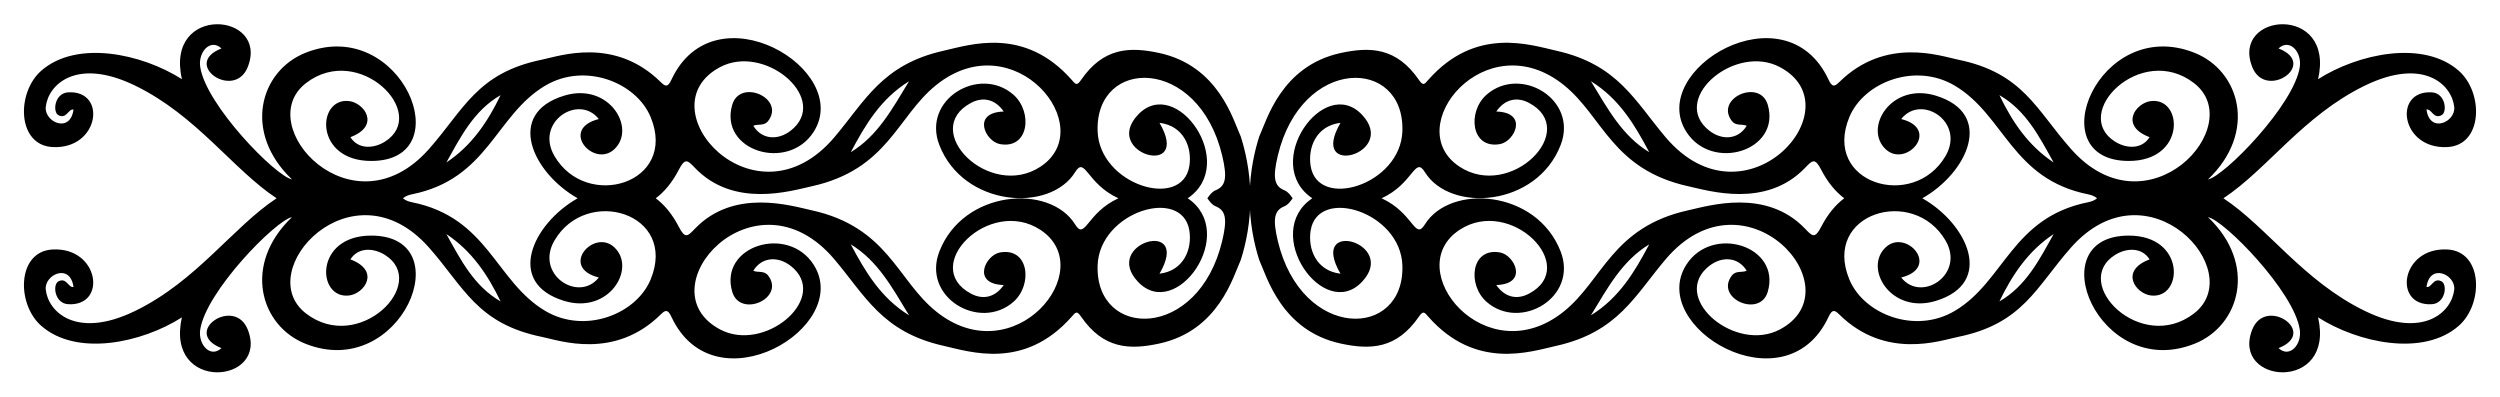
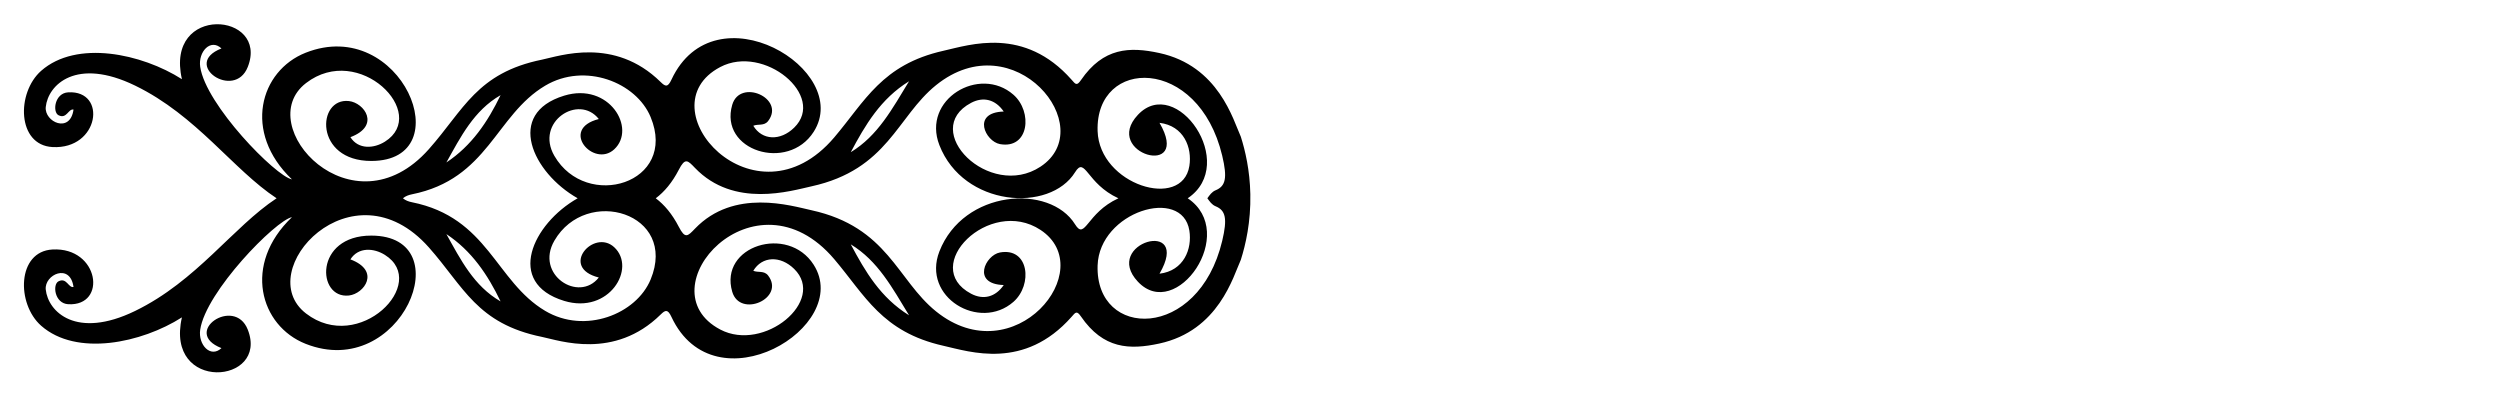
<svg xmlns="http://www.w3.org/2000/svg" version="1.1" id="Layer_1" x="0px" y="0px" viewBox="0 0 2610.003 414" enable-background="new 0 0 2610.003 414" xml:space="preserve">
  <g>
-     <path d="M1314.562,271.223c7.873,17.145,23.009,74.017,85.221,87.46c30.903,6.676,58.318,5.75,81.698-28.293   c4.513-6.569,5.758-4.18,9.854,0.446c49.411,55.792,105.939,36.418,133.789,30.15c64.111-14.433,81.774-52.542,113.852-90.341   c83.257-98.098,199.096,31.326,119.054,73.4c-45.651,23.997-110.956-30.167-77.16-63.274c14.468-14.175,33.527-13.364,42.697,1.938   c-5.002,2.141-11.337-0.481-15.499,4.959c-18.167,23.74,29.35,44.774,37.489,16.907c13.981-47.885-58.107-70.402-85.038-28.168   c-41.229,64.655,103.338,151.231,148.474,54.468c3.875-8.31,6.361-7.343,11.322-2.465c48.45,47.638,105.713,27.018,123.758,23.349   c68.076-13.845,81.669-52.279,118.197-93.461c80.036-90.234,185.566,24.774,128.271,68.96   c-55.361,42.694-129.189-31.754-82.362-61.148c11.38-7.143,27.632-8.513,36,4.695c-31.812,11.974-14.474,35.942,1.561,37.709   c33.634,3.705,36.406-62.648-23.438-62.544c-94.243,0.162-31.256,152.401,68.572,113.003   c47.731-18.839,66.019-82.955,14.314-132.262c16.95,3.203,90.075,77.855,95.813,117.568c2.253,15.606-10.781,29.903-22.21,19.152   c42.126-16.406-13.541-54.689-27.47-19.294c-22.48,57.13,86.831,65.967,68.757-12.808c41.976,26.758,110.011,41.286,146.962,8.739   c25.97-22.874,25.246-77.591-11.85-79.598c-48.884-2.645-57.33,59.427-16.412,57.136c14.358-0.805,16.571-20.669,10.152-23.899   c-8.6-4.33-10.245,7.01-15.676,5.915c3.49-25.475,30.575-12.898,28.985,2.65c-2.384,23.21-31.763,52.258-93.27,22.372   c-64.374-31.279-102.195-87.651-147.728-117.643c45.533-29.991,83.354-86.364,147.728-117.643   c61.507-29.886,90.886-0.837,93.27,22.372c1.59,15.548-25.495,28.124-28.985,2.65c5.431-1.095,7.076,10.245,15.676,5.915   c6.419-3.23,4.206-23.094-10.152-23.899c-40.919-2.291-32.472,59.781,16.412,57.136c37.095-2.007,37.82-56.725,11.85-79.598   c-36.95-32.548-104.986-18.019-146.962,8.739c18.074-78.776-91.237-69.939-68.757-12.808c13.929,35.395,69.597-2.888,27.47-19.293   c11.429-10.752,24.464,3.545,22.21,19.152c-5.738,39.714-78.863,114.365-95.813,117.568   c51.705-49.307,33.417-113.424-14.314-132.262c-99.827-39.398-162.814,112.841-68.572,113.004   c59.844,0.104,57.072-66.248,23.438-62.544c-16.035,1.767-33.373,25.735-1.561,37.709c-8.368,13.208-24.62,11.838-36,4.695   c-46.827-29.394,27.001-103.842,82.362-61.148c57.295,44.186-48.235,159.194-128.271,68.959   c-36.528-41.182-50.121-79.616-118.197-93.461c-18.045-3.67-75.309-24.29-123.758,23.349c-4.962,4.878-7.447,5.845-11.322-2.465   c-45.136-96.763-189.703-10.187-148.474,54.468c26.932,42.234,99.019,19.716,85.038-28.168   c-8.139-27.867-55.656-6.833-37.489,16.907c4.162,5.44,10.497,2.818,15.499,4.959c-9.17,15.302-28.229,16.113-42.697,1.938   c-33.796-33.107,31.508-87.271,77.16-63.274c80.042,42.074-35.798,171.498-119.054,73.4   c-32.078-37.799-49.741-75.908-113.852-90.341c-27.85-6.268-84.378-25.643-133.789,30.15c-4.096,4.626-5.341,7.015-9.854,0.446   c-23.38-34.042-50.796-34.969-81.698-28.293c-62.199,13.44-77.342,70.289-85.216,87.448c-4.607,14.522-9.408,35.03-9.915,59.905   C1304.06,231.752,1309.567,255.461,1314.562,271.223z M1721.794,158.893c-28.391-17.225-43.389-45.455-60.849-74.066   C1690.706,103.222,1706.727,130.551,1721.794,158.893z M2143.98,169.607c-26.404-17.457-43.224-42.494-56.583-70.277   C2115.331,115.405,2129.112,142.953,2143.98,169.607z M2087.397,314.671c13.359-27.783,30.179-52.82,56.583-70.277   C2129.112,271.047,2115.331,298.595,2087.397,314.671z M1984.853,124.275c20.973-26.656,66.915,3.091,46.373,38.468   c-33.454,57.614-129.14,28.727-100.485-40.531c14.966-36.168,68.519-57.475,110.136-32.739   c51.876,30.833,59.45,97.406,139.127,113.406c3.35,0.674,6.541,1.777,9.348,4.121c-2.807,2.343-5.999,3.447-9.348,4.121   c-79.676,16-87.251,82.573-139.127,113.406c-41.617,24.736-95.17,3.429-110.136-32.739   c-28.655-69.258,67.031-98.145,100.485-40.531c20.542,35.378-25.399,65.125-46.373,38.468c41.608-10.477,5.214-51.34-16.076-31.641   c-23.586,21.825,5.257,70.39,52.238,56.053c61.719-18.836,33.017-80.47-14.08-107.137c47.097-26.667,75.799-88.301,14.08-107.137   c-46.981-14.338-75.824,34.228-52.238,56.053C1990.067,175.615,2026.461,134.751,1984.853,124.275z M1660.945,329.173   c17.46-28.612,32.458-56.841,60.849-74.066C1706.727,283.449,1690.706,310.778,1660.945,329.173z M1442.384,207   c33.486-15.361,34.621-44.384,45.2-27.287c26.41,42.68,116.618,36.264,141.702-28.229c18.598-47.815-41.985-83.552-77.29-52.635   c-20.327,17.802-16.388,57.084,14.06,51.575c15.169-2.746,29.97-32.991-3.942-34.002c8.635-12.603,21.263-15.815,34.037-9.072   c54.037,28.527-19.05,101.814-72.421,66.645c-62.416-41.13,27.409-150.919,109.067-85.073   c40.676,32.797,50.344,88.094,130.044,105.606c21.359,4.692,80.939,23.14,121.592-19.227c7.681-8.003,10.262-10.946,16.936,1.984   c6.847,13.27,15.037,22.979,24.026,29.714c-8.989,6.735-17.179,16.444-24.026,29.714c-6.673,12.93-9.254,9.987-16.936,1.984   c-40.652-42.367-100.233-23.919-121.592-19.227c-79.7,17.512-89.368,72.809-130.044,105.606   c-81.658,65.846-171.483-43.943-109.067-85.073c53.371-35.169,126.458,38.118,72.421,66.645   c-12.774,6.743-25.402,3.531-34.037-9.072c33.912-1.011,19.111-31.256,3.942-34.002c-30.448-5.509-34.387,33.773-14.06,51.575   c35.305,30.917,95.888-4.82,77.29-52.635c-25.084-64.493-115.292-70.909-141.702-28.229   C1477.006,251.384,1475.87,222.361,1442.384,207z M1349.517,207c-2.432-3.311-4.58-6.684-8.646-8.362   c-10.381-4.287-12.441-12.649-6.865-36.082c24.852-104.45,132.54-102.956,130.093-25.735c-1.781,56.218-88.372,82.805-95.79,36.475   c-3.068-19.175,5.738-42.008,31.169-45.049c-34.239,58.874,60.592,32.151,22.552-8.362   c-39.903-42.499-105.544,51.091-52.007,87.114c-53.536,36.023,12.104,129.613,52.007,87.114   c38.04-40.513-56.791-67.236-22.552-8.362c-25.431-3.041-34.236-25.874-31.169-45.049c7.418-46.329,94.008-19.742,95.79,36.475   c2.447,77.22-105.241,78.715-130.093-25.735c-5.576-23.433-3.516-31.795,6.865-36.081   C1344.937,213.684,1347.085,210.311,1349.517,207z" />
    <path d="M1305.351,202.67c-0.507-24.875-5.308-45.383-9.915-59.905c-7.874-17.159-23.017-74.008-85.216-87.448   c-30.903-6.676-58.318-5.75-81.698,28.293c-4.513,6.569-5.758,4.18-9.854-0.446c-49.411-55.792-105.939-36.417-133.789-30.15   c-64.111,14.433-81.774,52.542-113.852,90.341c-83.257,98.098-199.096-31.325-119.054-73.4   c45.651-23.997,110.956,30.167,77.16,63.274c-14.468,14.175-33.527,13.364-42.697-1.938c5.002-2.14,11.337,0.481,15.499-4.959   c18.167-23.74-29.35-44.774-37.489-16.907c-13.981,47.885,58.107,70.402,85.038,28.168   c41.229-64.655-103.338-151.231-148.474-54.468c-3.875,8.31-6.361,7.343-11.322,2.465c-48.45-47.639-105.713-27.018-123.758-23.349   c-68.076,13.845-81.669,52.279-118.197,93.461c-80.036,90.234-185.566-24.774-128.271-68.959   c55.361-42.694,129.189,31.754,82.362,61.148c-11.38,7.143-27.632,8.513-36-4.695c31.812-11.974,14.474-35.942-1.561-37.709   c-33.634-3.705-36.406,62.648,23.438,62.544c94.243-0.162,31.256-152.401-68.571-113.004   c-47.731,18.839-66.02,82.955-14.314,132.262c-16.95-3.204-90.075-77.855-95.813-117.568c-2.254-15.606,10.781-29.903,22.21-19.152   c-42.127,16.406,13.541,54.689,27.47,19.293c22.48-57.13-86.831-65.967-68.757,12.808C147.949,55.914,79.913,41.385,42.963,73.933   c-25.97,22.874-25.246,77.591,11.85,79.598c48.884,2.645,57.33-59.427,16.412-57.136c-14.358,0.805-16.571,20.669-10.152,23.899   c8.6,4.33,10.245-7.01,15.676-5.915c-3.49,25.475-30.575,12.898-28.985-2.65c2.384-23.209,31.763-52.258,93.27-22.372   C205.406,120.636,243.227,177.009,288.76,207c-45.533,29.991-83.354,86.364-147.728,117.643   c-61.507,29.886-90.886,0.837-93.27-22.372c-1.59-15.548,25.495-28.124,28.985-2.65c-5.431,1.095-7.076-10.245-15.676-5.915   c-6.419,3.23-4.206,23.094,10.152,23.899c40.919,2.291,32.472-59.781-16.412-57.136c-37.095,2.007-37.819,56.725-11.85,79.598   c36.951,32.548,104.986,18.019,146.962-8.739c-18.074,78.776,91.236,69.939,68.757,12.808   c-13.929-35.395-69.597,2.888-27.47,19.294c-11.43,10.752-24.464-3.545-22.21-19.152c5.738-39.714,78.863-114.365,95.813-117.568   c-51.705,49.307-33.417,113.423,14.314,132.262c99.827,39.398,162.814-112.841,68.571-113.003   c-59.844-0.104-57.072,66.248-23.438,62.544c16.035-1.767,33.373-25.735,1.561-37.709c8.368-13.208,24.62-11.838,36-4.695   c46.827,29.393-27.001,103.842-82.362,61.148c-57.295-44.186,48.235-159.194,128.271-68.96   c36.528,41.182,50.121,79.616,118.197,93.461c18.045,3.67,75.309,24.29,123.758-23.349c4.962-4.878,7.447-5.845,11.322,2.465   c45.136,96.763,189.703,10.187,148.474-54.468c-26.931-42.234-99.019-19.716-85.038,28.168   c8.139,27.867,55.656,6.833,37.489-16.907c-4.162-5.44-10.497-2.818-15.499-4.959c9.17-15.302,28.229-16.113,42.697-1.938   c33.796,33.107-31.508,87.271-77.16,63.274c-80.041-42.074,35.798-171.498,119.054-73.4   c32.078,37.799,49.741,75.908,113.852,90.341c27.85,6.268,84.378,25.643,133.789-30.15c4.096-4.626,5.341-7.015,9.854-0.446   c23.38,34.042,50.796,34.969,81.698,28.293c62.213-13.443,77.349-70.315,85.221-87.46   C1300.437,255.461,1305.943,231.752,1305.351,202.67z M949.059,84.827c-17.46,28.611-32.458,56.841-60.849,74.066   C903.277,130.551,919.297,103.222,949.059,84.827z M522.606,99.329c-13.359,27.783-30.179,52.82-56.583,70.277   C480.891,142.953,494.673,115.405,522.606,99.329z M466.023,244.393c26.404,17.457,43.224,42.494,56.583,70.277   C494.673,298.595,480.891,271.047,466.023,244.393z M641.226,155.916c23.586-21.825-5.257-70.39-52.238-56.053   c-61.719,18.836-33.017,80.47,14.08,107.137c-47.097,26.667-75.799,88.301-14.08,107.137   c46.981,14.338,75.824-34.228,52.238-56.053c-21.289-19.699-57.684,21.165-16.076,31.641   c-20.973,26.656-66.915-3.091-46.373-38.468c33.454-57.614,129.14-28.727,100.485,40.531   c-14.966,36.168-68.519,57.475-110.136,32.739c-51.876-30.833-59.45-97.406-139.127-113.406c-3.349-0.674-6.541-1.777-9.348-4.121   c2.807-2.343,5.999-3.447,9.348-4.121c79.676-16,87.251-82.573,139.127-113.406c41.617-24.736,95.17-3.429,110.136,32.739   c28.655,69.258-67.031,98.145-100.485,40.531c-20.542-35.378,25.399-65.125,46.373-38.468   C583.542,134.751,619.937,175.615,641.226,155.916z M888.209,255.107c28.391,17.225,43.389,45.454,60.849,74.066   C919.297,310.778,903.277,283.449,888.209,255.107z M1122.419,234.287c-26.41-42.68-116.618-36.264-141.702,28.229   c-18.598,47.815,41.985,83.552,77.29,52.635c20.327-17.802,16.388-57.084-14.06-51.575c-15.169,2.746-29.97,32.991,3.942,34.002   c-8.635,12.603-21.263,15.815-34.037,9.072c-54.037-28.528,19.05-101.814,72.421-66.645   c62.416,41.13-27.409,150.918-109.067,85.073c-40.676-32.797-50.344-88.094-130.044-105.606   c-21.359-4.692-80.939-23.14-121.592,19.227c-7.681,8.003-10.262,10.946-16.936-1.984c-6.847-13.27-15.037-22.979-24.026-29.714   c8.989-6.735,17.179-16.444,24.026-29.714c6.673-12.93,9.254-9.987,16.936-1.984c40.652,42.367,100.233,23.919,121.592,19.227   c79.7-17.512,89.368-72.809,130.044-105.606c81.658-65.846,171.483,43.943,109.067,85.073   c-53.371,35.169-126.458-38.118-72.421-66.645c12.773-6.743,25.402-3.531,34.037,9.072c-33.912,1.011-19.111,31.256-3.942,34.002   c30.448,5.509,34.387-33.773,14.06-51.575c-35.305-30.917-95.888,4.82-77.29,52.635c25.084,64.493,115.292,70.909,141.702,28.229   c10.579-17.098,11.714,11.926,45.2,27.287C1134.133,222.361,1132.998,251.384,1122.419,234.287z M1269.132,215.362   c10.381,4.287,12.44,12.649,6.865,36.081c-24.852,104.45-132.54,102.956-130.093,25.735c1.781-56.218,88.372-82.805,95.79-36.475   c3.068,19.175-5.738,42.008-31.169,45.049c34.239-58.874-60.592-32.151-22.552,8.362c39.903,42.499,105.544-51.091,52.007-87.114   c53.536-36.023-12.104-129.613-52.007-87.114c-38.04,40.513,56.791,67.236,22.552,8.362c25.431,3.041,34.236,25.874,31.169,45.049   c-7.418,46.329-94.008,19.742-95.79-36.475c-2.447-77.22,105.241-78.715,130.093,25.735c5.576,23.433,3.516,31.795-6.865,36.082   c-4.065,1.678-6.213,5.051-8.646,8.362C1262.919,210.311,1265.066,213.684,1269.132,215.362z" />
  </g>
</svg>